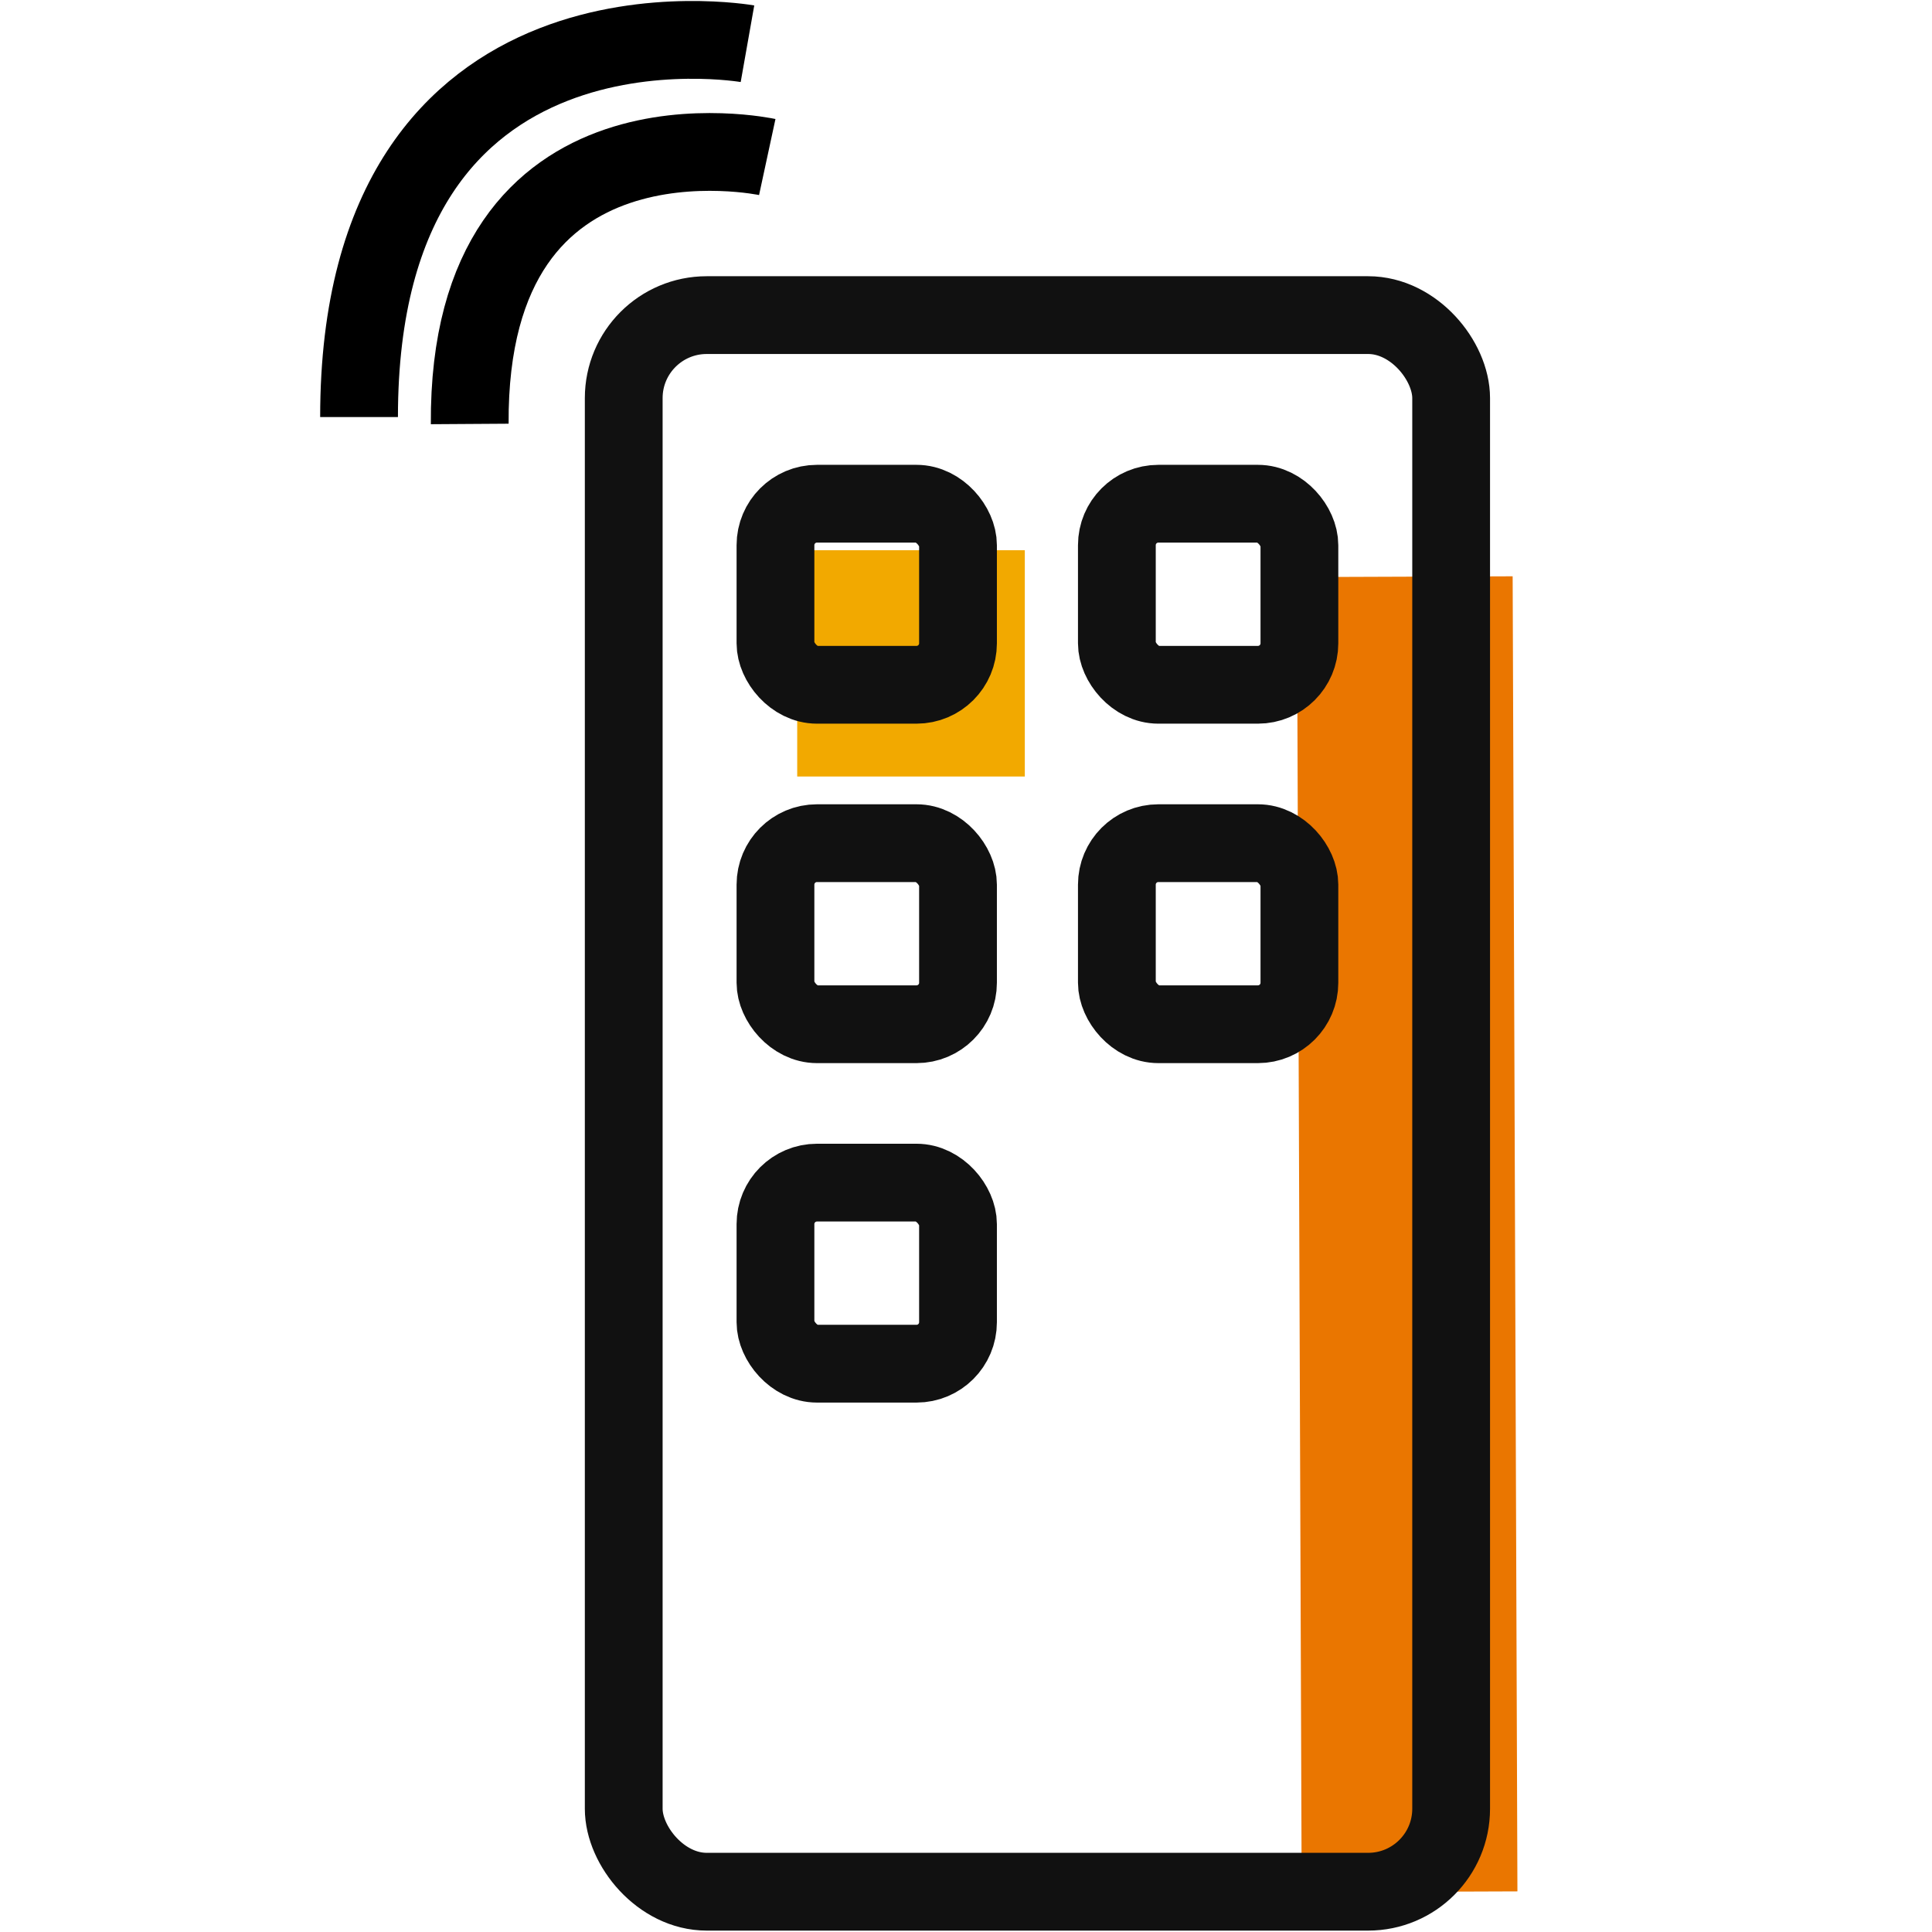
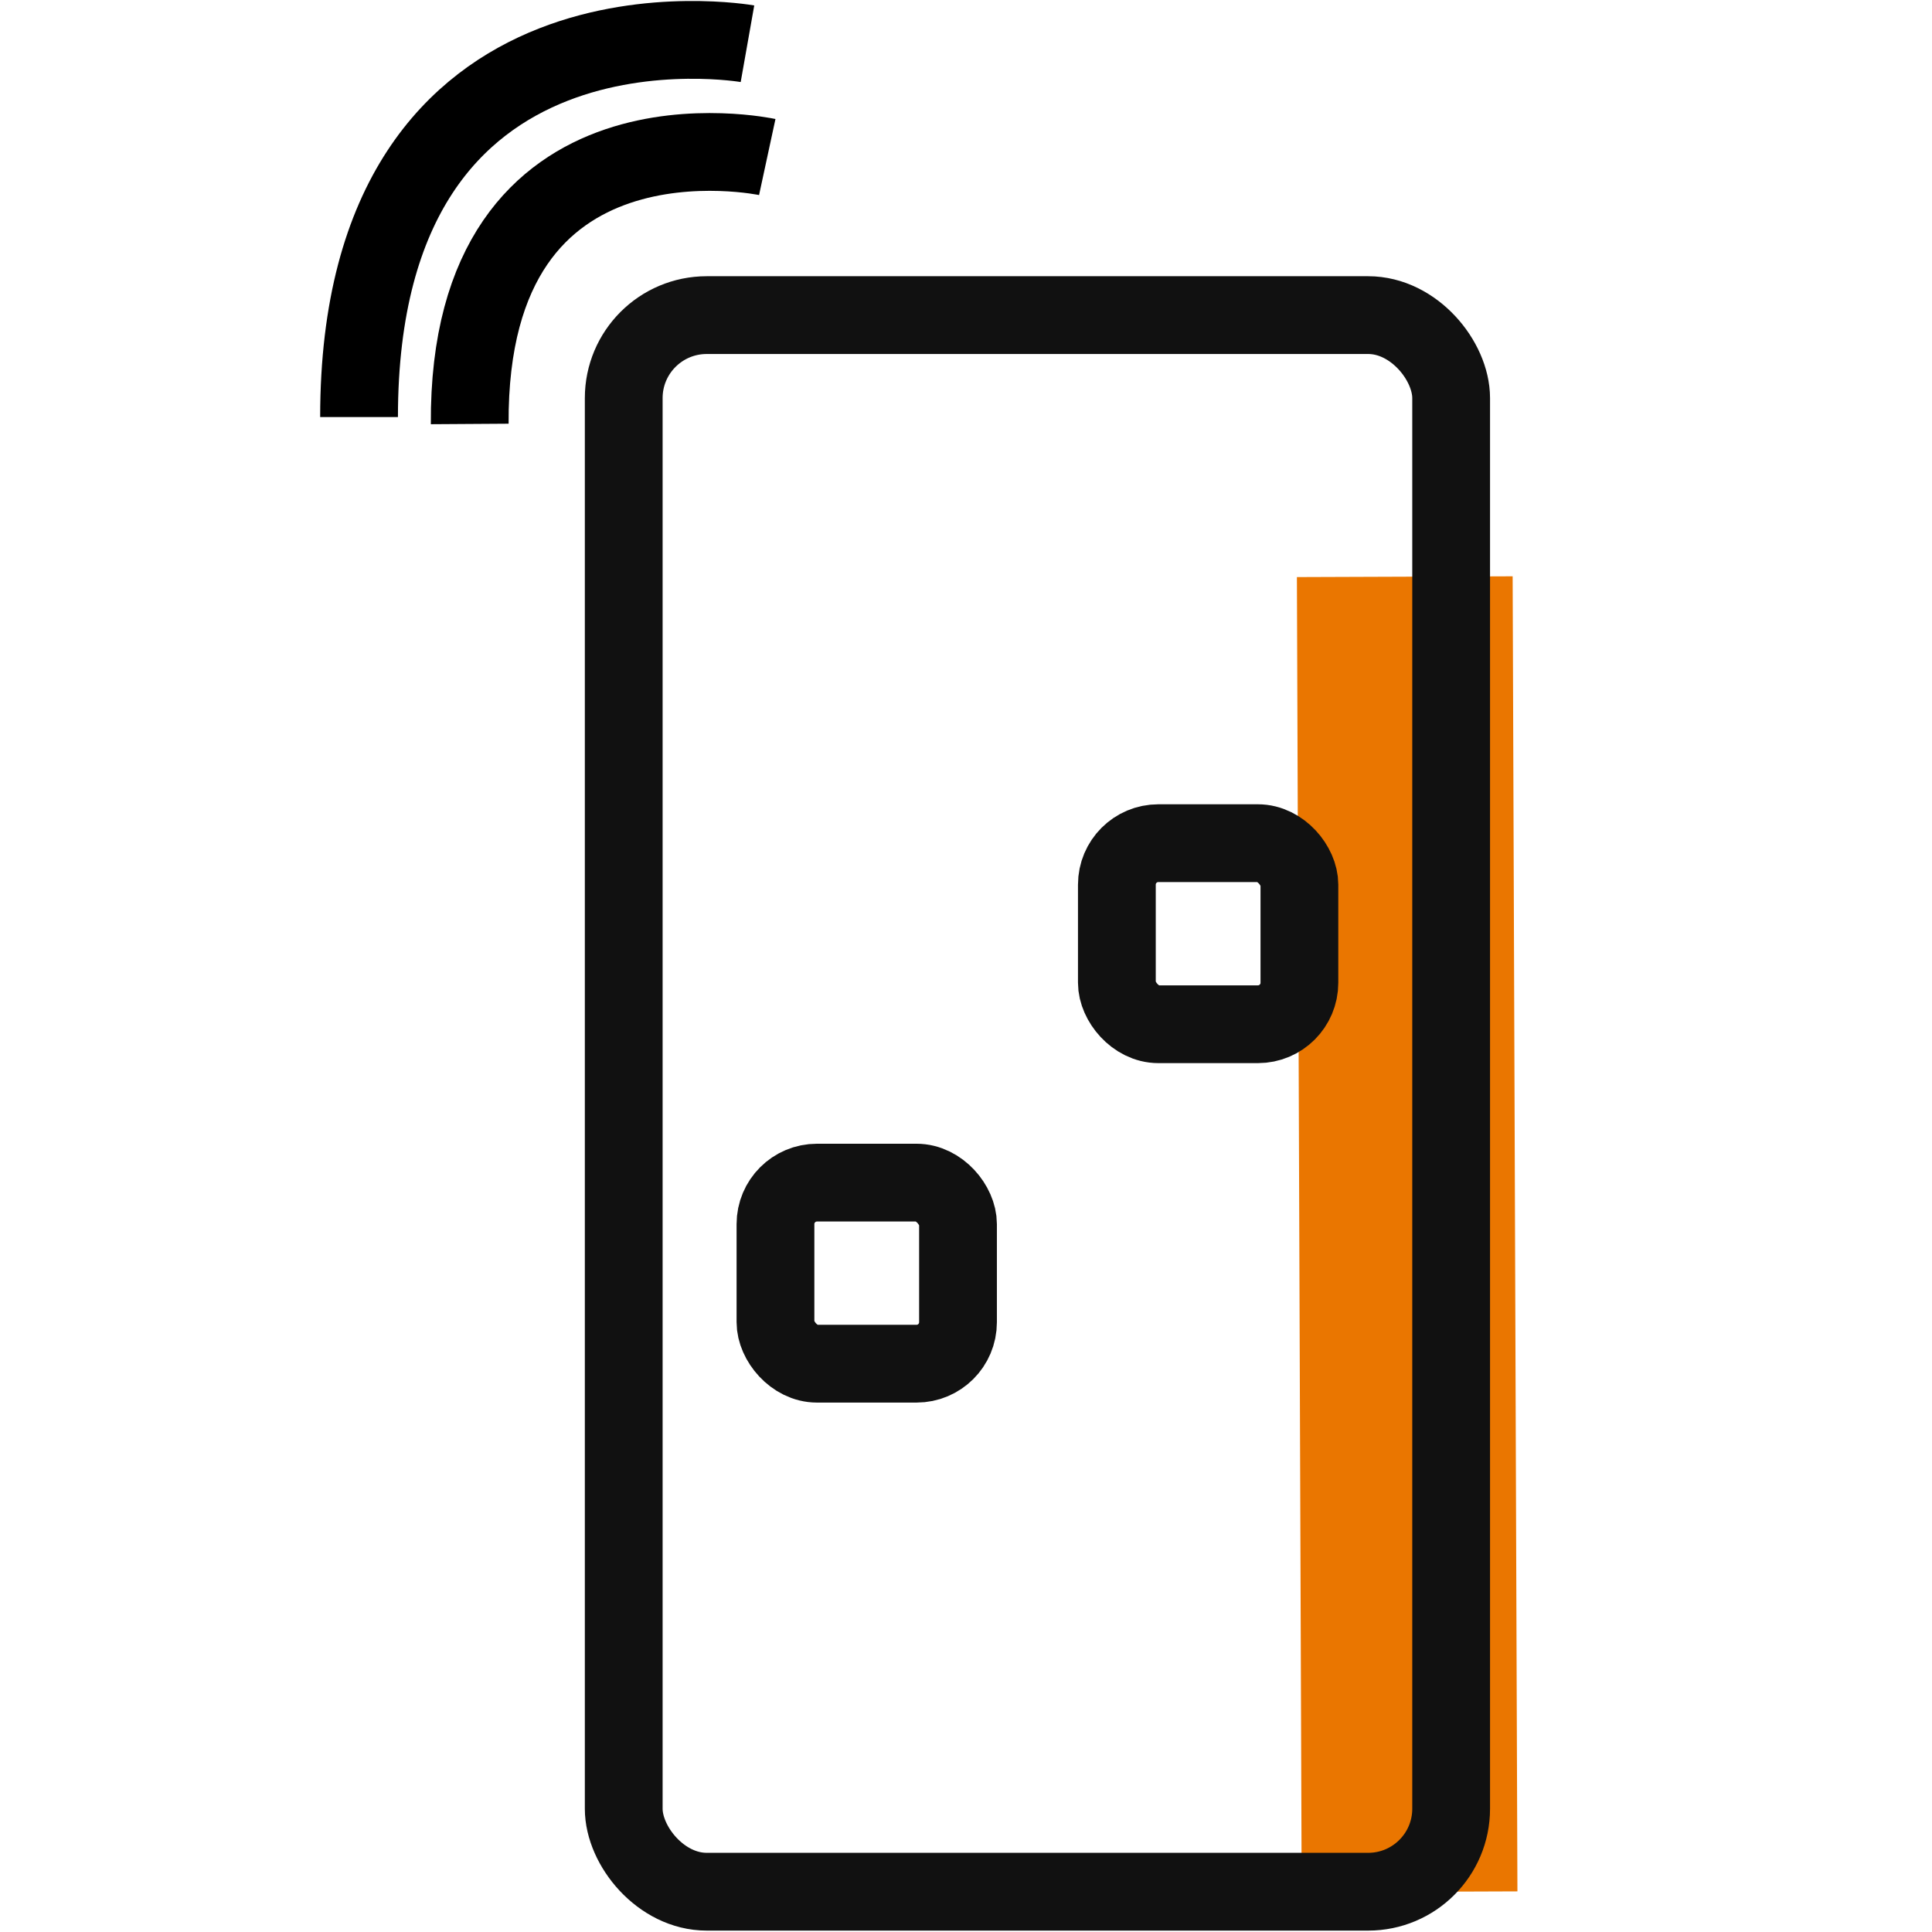
<svg xmlns="http://www.w3.org/2000/svg" id="Layer_1" data-name="Layer 1" viewBox="0 0 49.681 49.681">
  <defs>
    <style>
      .cls-1 {
        stroke: #000;
        stroke-miterlimit: 10;
      }

      .cls-1, .cls-2 {
        fill: none;
        stroke-width: 2px;
      }

      .cls-3 {
        fill: #f2a900;
      }

      .cls-3, .cls-4 {
        stroke-width: 0px;
      }

      .cls-2 {
        stroke: #111;
      }

      .cls-4 {
        fill: #ea7600;
      }
    </style>
  </defs>
  <rect class="cls-4" x="33.411" y="14.829" width="5.548" height="33.817" transform="translate(-.115 .132) rotate(-.208)" />
-   <rect class="cls-3" x="20.5" y="14.149" width="5.853" height="5.819" />
  <rect class="cls-2" x="16.039" y="8.103" width="21.277" height="40.542" rx="2.134" ry="2.134" />
  <rect class="cls-2" x="19.941" y="30.411" width="4.694" height="4.656" rx="1.067" ry="1.067" />
-   <rect class="cls-2" x="28.72" y="12.953" width="4.694" height="4.656" rx="1.067" ry="1.067" />
-   <rect class="cls-2" x="19.941" y="21.682" width="4.694" height="4.656" rx="1.067" ry="1.067" />
  <rect class="cls-2" x="28.72" y="21.682" width="4.694" height="4.656" rx="1.067" ry="1.067" />
-   <rect class="cls-2" x="19.941" y="12.953" width="4.694" height="4.656" rx="1.067" ry="1.067" />
  <path class="cls-1" d="M19.73,4.038s-7.706-1.662-7.651,6.864" />
  <path class="cls-1" d="M19.221,1.125S9.233-.643,9.233,10.725" />
</svg>